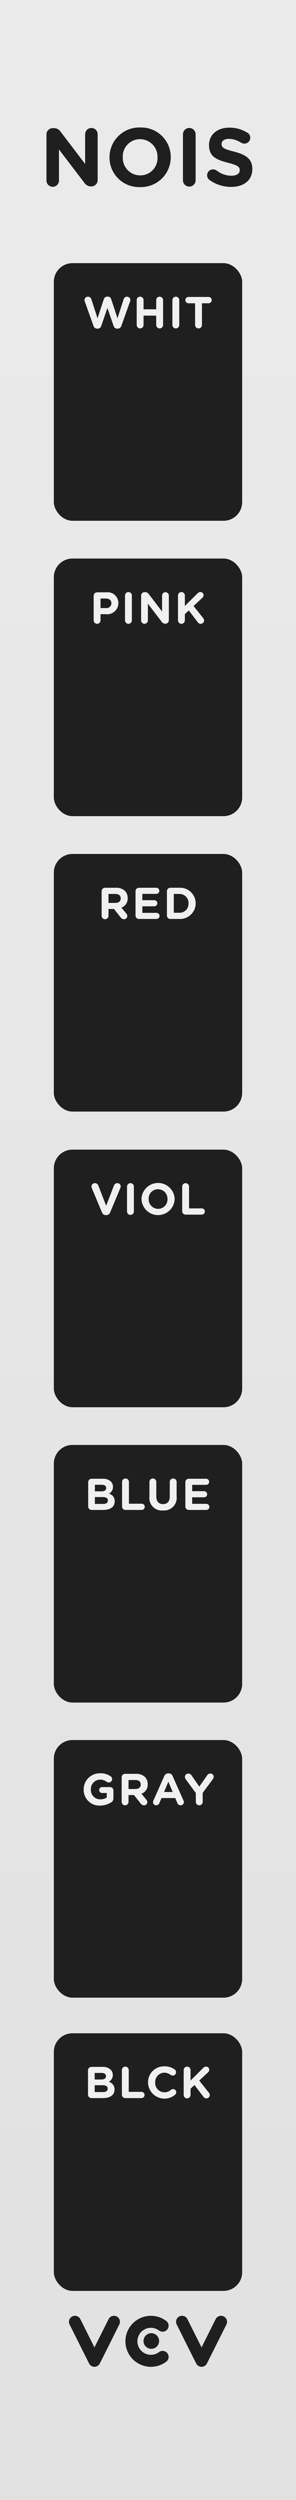
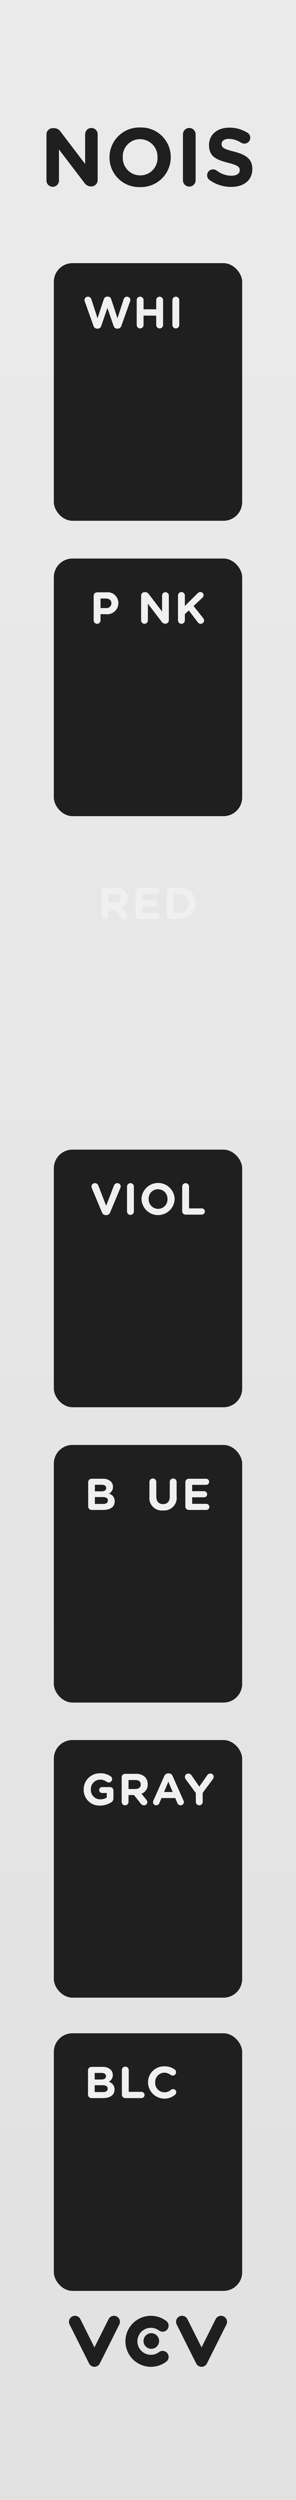
<svg xmlns="http://www.w3.org/2000/svg" xmlns:ns1="http://sodipodi.sourceforge.net/DTD/sodipodi-0.dtd" xmlns:ns2="http://www.inkscape.org/namespaces/inkscape" width="45" height="380" viewBox="0 0 45 380" version="1.1" id="svg124" ns1:docname="NOIS.svg" ns2:version="0.92.3 (2405546, 2018-03-11)">
  <rect x="0" y="0" width="45" height="380" fill="#808080" stroke="none" />
  <ns1:namedview pagecolor="#ffffff" bordercolor="#666666" borderopacity="1" objecttolerance="10" gridtolerance="10" guidetolerance="10" ns2:pageopacity="0" ns2:pageshadow="2" ns2:window-width="716" ns2:window-height="480" id="namedview126" showgrid="false" ns2:zoom="0.62105263" ns2:cx="22.5" ns2:cy="190" ns2:window-x="0" ns2:window-y="0" ns2:window-maximized="0" ns2:current-layer="svg124" />
  <defs id="defs7">
    <linearGradient id="b7436e22-7890-4e73-9433-245aa52d8df3" x1="22.5" y1="-0" x2="22.5" y2="380" gradientUnits="userSpaceOnUse">
      <stop offset="0" stop-color="#ebebeb" id="stop2" />
      <stop offset="1" stop-color="#e1e1e1" id="stop4" />
    </linearGradient>
  </defs>
  <g id="a1349c98-ad5f-4933-9556-19be04013a9f" data-name="FND BG">
    <rect y="-0" width="45" height="380" fill="url(#b7436e22-7890-4e73-9433-245aa52d8df3)" id="rect9" />
  </g>
  <g id="b3b5709b-be89-46c5-a197-d90d261ceb81" data-name="FND GRAPH">
    <g id="g20">
      <circle cx="23.002" cy="355.831" r="1.186" fill="#1f1f1f" id="circle12" />
      <path d="M14.359,359.753a.912.912,0,0,1-.816-.504l-2.964-5.929a.912.912,0,0,1,1.632-.816l2.148,4.297,2.148-4.297a.912.912,0,0,1,1.632.816l-2.964,5.929A.912.912,0,0,1,14.359,359.753Z" fill="#1f1f1f" id="path14" />
      <path d="M30.641,359.753a.912.912,0,0,1-.816-.504l-2.964-5.929a.912.912,0,0,1,1.632-.816l2.148,4.297,2.148-4.297a.912.912,0,0,1,1.632.816l-2.964,5.929A.912.912,0,0,1,30.641,359.753Z" fill="#1f1f1f" id="path16" />
      <path d="M22.942,359.753a3.876,3.876,0,1,1,2.327-6.977.912.912,0,1,1-1.096,1.459,2.034,2.034,0,0,0-1.231-.41,2.052,2.052,0,1,0,0,4.104,2.034,2.034,0,0,0,1.231-.41.912.912,0,1,1,1.096,1.459A3.845,3.845,0,0,1,22.942,359.753Z" fill="#1f1f1f" id="path18" />
    </g>
    <rect x="8.184" y="40" width="28.632" height="39.157" rx="2.835" fill="#1f1f1f" id="rect22" />
    <rect x="8.184" y="84.897" width="28.632" height="39.157" rx="2.835" fill="#1f1f1f" id="rect24" />
-     <rect x="8.184" y="129.802" width="28.632" height="39.157" rx="2.835" fill="#1f1f1f" id="rect26" />
    <rect x="8.184" y="174.743" width="28.632" height="39.157" rx="2.835" fill="#1f1f1f" id="rect28" />
    <rect x="8.184" y="219.63" width="28.632" height="39.157" rx="2.835" fill="#1f1f1f" id="rect30" />
    <rect x="8.184" y="264.485" width="28.632" height="39.157" rx="2.835" fill="#1f1f1f" id="rect32" />
    <rect x="8.184" y="309.056" width="28.632" height="39.157" rx="2.835" fill="#1f1f1f" id="rect34" />
  </g>
  <g id="bae7fc3e-ce96-4b06-8e9d-c220317df750" data-name="FND TXT">
    <g id="g45">
      <path d="M7.063,20.441a.956.956,0,0,1,.964-.963h.199a1.196,1.196,0,0,1,1.002.563l3.715,4.88V20.404a.951.951,0,0,1,1.902,0V27.373a.956.956,0,0,1-.963.964h-.062a1.197,1.197,0,0,1-1.002-.563L8.965,22.719v4.692a.951.951,0,1,1-1.901,0Z" fill="#1f1f1f" id="path37" />
      <path d="M16.648,23.933v-.025a4.53,4.53,0,0,1,4.668-4.529,4.487,4.487,0,0,1,4.642,4.504v.025a4.529,4.529,0,0,1-4.667,4.529A4.487,4.487,0,0,1,16.648,23.933Zm7.295,0v-.025A2.66,2.66,0,0,0,21.291,21.155a2.619,2.619,0,0,0-2.627,2.728v.025a2.661,2.661,0,0,0,2.652,2.753A2.62,2.62,0,0,0,23.943,23.933Z" fill="#1f1f1f" id="path39" />
      <path d="M27.812,20.416a.963.963,0,1,1,1.927,0v6.982a.963.963,0,1,1-1.927,0Z" fill="#1f1f1f" id="path41" />
      <path d="M31.852,27.361a.9.9,0,0,1-.363-.726.887.887,0,0,1,.901-.888.922.922,0,0,1,.55.175,3.699,3.699,0,0,0,2.24.788c.788,0,1.264-.312,1.264-.826v-.025c0-.488-.301-.738-1.764-1.114-1.765-.451-2.903-.938-2.903-2.677V22.043c0-1.589,1.276-2.64,3.065-2.64a5.083,5.083,0,0,1,2.777.776.877.877,0,0,1,.426.763.886.886,0,0,1-.9.888.924.924,0,0,1-.488-.138,3.648,3.648,0,0,0-1.84-.588c-.738,0-1.125.338-1.125.764v.024c0,.576.375.764,1.889,1.151,1.777.463,2.777,1.101,2.777,2.628v.024c0,1.739-1.326,2.715-3.215,2.715A5.653,5.653,0,0,1,31.852,27.361Z" fill="#1f1f1f" id="path43" />
    </g>
    <g id="g55">
      <path d="M12.883,45.801a.675.675,0,0,1-.041-.196.518.518,0,0,1,.535-.508.528.528,0,0,1,.509.373l.941,2.906.948-2.879a.549.549,0,0,1,.528-.414h.081a.543.543,0,0,1,.529.414L17.862,48.375l.941-2.906a.523.523,0,0,1,.502-.373.503.503,0,0,1,.515.501.719.719,0,0,1-.041.203l-1.328,3.726a.578.578,0,0,1-.542.427h-.108a.563.563,0,0,1-.535-.427L16.331,46.81l-.935,2.717a.564.564,0,0,1-.535.427h-.108a.578.578,0,0,1-.542-.427Z" fill="#f0f0f0" id="path47" />
      <path d="M20.781,45.618a.521.521,0,0,1,1.043,0v1.396h1.924v-1.396a.522.522,0,0,1,1.044,0v3.781a.522.522,0,0,1-1.044,0V47.976H21.824v1.423a.521.521,0,1,1-1.043,0Z" fill="#f0f0f0" id="path49" />
      <path d="M26.209,45.618a.521.521,0,0,1,1.043,0v3.781a.521.521,0,1,1-1.043,0Z" fill="#f0f0f0" id="path51" />
-       <path d="M29.659,46.099H28.656a.481.481,0,0,1,0-.962h3.049a.481.481,0,1,1,0,.962H30.702v3.3a.521.521,0,1,1-1.043,0Z" fill="#f0f0f0" id="path53" />
    </g>
    <g id="g65">
      <path d="M14.241,90.555a.518.518,0,0,1,.521-.521h1.416a1.624,1.624,0,0,1,1.815,1.64v.014a1.695,1.695,0,0,1-1.917,1.667h-.793v.942a.521.521,0,0,1-1.043,0Zm1.87,1.87a.734.734,0,0,0,.826-.718v-.013c0-.468-.325-.719-.847-.719h-.807v1.45Z" fill="#f0f0f0" id="path57" />
-       <path d="M19.005,90.514a.521.521,0,1,1,1.043,0v3.781a.521.521,0,0,1-1.043,0Z" fill="#f0f0f0" id="path59" />
      <path d="M21.454,90.528a.518.518,0,0,1,.521-.522H22.084a.645.645,0,0,1,.542.305l2.013,2.642v-2.446a.515.515,0,0,1,1.029,0v3.774a.518.518,0,0,1-.521.521H25.112a.648.648,0,0,1-.542-.305l-2.086-2.737v2.541a.515.515,0,0,1-1.03,0Z" fill="#f0f0f0" id="path61" />
      <path d="M27.061,90.514a.521.521,0,1,1,1.043,0v1.592l1.925-1.911a.587.587,0,0,1,.44-.203.47.47,0,0,1,.48.481.521.521,0,0,1-.189.393l-1.335,1.247,1.457,1.829a.556.556,0,0,1,.142.366.504.504,0,0,1-.528.508.527.527,0,0,1-.44-.251L28.7,92.791l-.597.556v.949a.521.521,0,0,1-1.043,0Z" fill="#f0f0f0" id="path63" />
    </g>
    <g id="g73">
      <path d="M15.451,135.46a.517.517,0,0,1,.521-.521h1.646a1.89,1.89,0,0,1,1.382.481,1.491,1.491,0,0,1,.406,1.084v.014A1.448,1.448,0,0,1,18.459,137.96l.725.881a.61.61,0,0,1,.17.399.486.486,0,0,1-.495.481.624.624,0,0,1-.515-.271l-1.017-1.288h-.833v1.037a.521.521,0,1,1-1.043,0Zm2.1,1.782c.508,0,.8-.271.8-.671v-.014c0-.447-.312-.678-.82-.678H16.494v1.362Z" fill="#f0f0f0" id="path67" />
      <path d="M20.604,139.159V135.46a.518.518,0,0,1,.521-.521h2.629a.468.468,0,0,1,.468.468.463.463,0,0,1-.468.46H21.641v.962H23.45a.468.468,0,0,1,.467.467.462.462,0,0,1-.467.461H21.641v.996h2.148a.468.468,0,0,1,.467.467.462.462,0,0,1-.467.46H21.126A.517.517,0,0,1,20.604,139.159Z" fill="#f0f0f0" id="path69" />
      <path d="M25.377,135.46a.518.518,0,0,1,.521-.521h1.328a2.364,2.364,0,0,1,2.521,2.357v.014a2.374,2.374,0,0,1-2.521,2.371H25.898a.517.517,0,0,1-.521-.521Zm1.85,3.279a1.352,1.352,0,0,0,1.43-1.416v-.014a1.363,1.363,0,0,0-1.43-1.43h-.807v2.859Z" fill="#f0f0f0" id="path71" />
    </g>
    <g id="g83">
      <path d="M15.501,184.284l-1.537-3.679a.641.641,0,0,1-.062-.25.512.512,0,0,1,.521-.515.542.542,0,0,1,.528.366l1.186,3.069,1.199-3.104a.542.542,0,0,1,.502-.332.503.503,0,0,1,.515.501.62.62,0,0,1-.054.23l-1.552,3.713a.612.612,0,0,1-.59.413h-.067A.613.613,0,0,1,15.501,184.284Z" fill="#f0f0f0" id="path75" />
      <path d="M19.31,180.361a.521.521,0,1,1,1.043,0v3.781a.521.521,0,0,1-1.043,0Z" fill="#f0f0f0" id="path77" />
      <path d="M21.51,182.265V182.251a2.522,2.522,0,0,1,5.041-.014v.014a2.522,2.522,0,0,1-5.041.014Zm3.95,0V182.251a1.44,1.44,0,0,0-1.437-1.49,1.419,1.419,0,0,0-1.423,1.477v.014a1.441,1.441,0,0,0,1.437,1.491A1.419,1.419,0,0,0,25.46,182.265Z" fill="#f0f0f0" id="path79" />
      <path d="M27.698,180.361a.521.521,0,1,1,1.043,0v3.313h1.931a.474.474,0,1,1,0,.948H28.22a.517.517,0,0,1-.521-.521Z" fill="#f0f0f0" id="path81" />
    </g>
    <g id="g93">
      <path d="M13.408,225.289a.518.518,0,0,1,.521-.521h1.681a1.71,1.71,0,0,1,1.239.42,1.089,1.089,0,0,1,.325.807v.013a1.102,1.102,0,0,1-.623,1.023,1.159,1.159,0,0,1,.888,1.166v.013c0,.867-.705,1.301-1.775,1.301H13.93a.517.517,0,0,1-.521-.521Zm1.979,1.396c.461,0,.752-.148.752-.501v-.014c0-.312-.244-.488-.685-.488H14.425v1.002Zm.277,1.911c.461,0,.738-.163.738-.515v-.014c0-.318-.236-.515-.771-.515H14.425v1.044Z" fill="#f0f0f0" id="path85" />
-       <path d="M18.558,225.249a.521.521,0,0,1,1.043,0v3.313h1.932a.474.474,0,0,1,0,.948H19.079a.517.517,0,0,1-.521-.521Z" fill="#f0f0f0" id="path87" />
      <path d="M22.718,227.478v-2.229a.522.522,0,0,1,1.044,0v2.202c0,.772.386,1.172,1.022,1.172s1.023-.386,1.023-1.138v-2.236a.521.521,0,0,1,1.043,0v2.195a1.909,1.909,0,0,1-2.08,2.141A1.882,1.882,0,0,1,22.718,227.478Z" fill="#f0f0f0" id="path89" />
      <path d="M28.179,228.988v-3.699a.518.518,0,0,1,.521-.521h2.629a.468.468,0,0,1,.468.468.463.463,0,0,1-.468.46H29.215v.962h1.81a.468.468,0,0,1,.467.467.462.462,0,0,1-.467.461H29.215v.996h2.148a.468.468,0,0,1,.467.467.462.462,0,0,1-.467.46H28.7A.517.517,0,0,1,28.179,228.988Z" fill="#f0f0f0" id="path91" />
    </g>
    <g id="g103">
      <path d="M12.723,272.007v-.014A2.434,2.434,0,0,1,15.21,269.541a2.626,2.626,0,0,1,1.619.46.522.522,0,0,1,.217.42.517.517,0,0,1-.834.407,1.659,1.659,0,0,0-1.036-.325,1.425,1.425,0,0,0-1.362,1.477v.014A1.421,1.421,0,0,0,15.25,273.497a1.664,1.664,0,0,0,.982-.284v-.678h-.704a.448.448,0,0,1-.454-.447.454.454,0,0,1,.454-.454H16.721a.517.517,0,0,1,.521.521v1.152a.706.706,0,0,1-.366.664,3.152,3.152,0,0,1-1.66.474A2.374,2.374,0,0,1,12.723,272.007Z" fill="#f0f0f0" id="path95" />
      <path d="M18.496,270.144a.517.517,0,0,1,.521-.521h1.646a1.89,1.89,0,0,1,1.382.481,1.491,1.491,0,0,1,.406,1.084v.014a1.448,1.448,0,0,1-.948,1.443l.725.881a.61.61,0,0,1,.17.399.486.486,0,0,1-.495.481.624.624,0,0,1-.515-.271l-1.017-1.288h-.833v1.037a.521.521,0,1,1-1.043,0Zm2.1,1.782c.508,0,.8-.271.8-.671v-.014c0-.447-.312-.678-.82-.678H19.539v1.362Z" fill="#f0f0f0" id="path97" />
      <path d="M23.319,273.694l1.653-3.733a.644.644,0,0,1,.609-.413h.062a.635.635,0,0,1,.603.413l1.653,3.733a.518.518,0,0,1,.054.21.494.494,0,0,1-.494.501.533.533,0,0,1-.502-.359l-.318-.745H24.553l-.332.779a.514.514,0,0,1-.481.325.48.48,0,0,1-.48-.488A.548.548,0,0,1,23.319,273.694Zm2.934-1.314-.657-1.565-.657,1.565Z" fill="#f0f0f0" id="path99" />
      <path d="M29.771,272.535l-1.531-2.08a.619.619,0,0,1-.129-.372.509.509,0,0,1,.522-.501.601.601,0,0,1,.515.318l1.151,1.66,1.172-1.673a.598.598,0,0,1,.502-.312.483.483,0,0,1,.508.508.645.645,0,0,1-.136.366l-1.531,2.066v1.369a.521.521,0,1,1-1.043,0Z" fill="#f0f0f0" id="path101" />
    </g>
    <g id="g113">
      <path d="M13.379,314.688a.518.518,0,0,1,.521-.522h1.68a1.712,1.712,0,0,1,1.24.42,1.088,1.088,0,0,1,.325.806v.014a1.102,1.102,0,0,1-.623,1.023,1.161,1.161,0,0,1,.888,1.166v.014c0,.867-.705,1.301-1.775,1.301H13.9a.518.518,0,0,1-.521-.522Zm1.979,1.396c.46,0,.752-.149.752-.501v-.014c0-.312-.244-.488-.685-.488H14.395V316.084Zm.277,1.91c.461,0,.738-.162.738-.515v-.014c0-.318-.236-.515-.772-.515H14.395v1.043Z" fill="#f0f0f0" id="path105" />
      <path d="M18.528,314.647a.521.521,0,1,1,1.043,0v3.313H21.502a.474.474,0,1,1,0,.949H19.05a.517.517,0,0,1-.521-.522Z" fill="#f0f0f0" id="path107" />
      <path d="M22.506,316.551v-.014a2.411,2.411,0,0,1,2.473-2.453,2.51,2.51,0,0,1,1.586.481.522.522,0,0,1,.203.413.509.509,0,0,1-.516.508.542.542,0,0,1-.311-.102,1.562,1.562,0,0,0-.969-.338,1.405,1.405,0,0,0-1.376,1.477v.013a1.409,1.409,0,0,0,1.376,1.491,1.523,1.523,0,0,0,1.029-.373.483.483,0,1,1,.623.739,2.499,2.499,0,0,1-4.119-1.843Z" fill="#f0f0f0" id="path109" />
-       <path d="M27.924,314.647a.521.521,0,1,1,1.043,0v1.592l1.925-1.911a.585.585,0,0,1,.44-.203.47.47,0,0,1,.48.481A.522.522,0,0,1,31.623,315l-1.334,1.246,1.456,1.83a.556.556,0,0,1,.142.366.503.503,0,0,1-.527.508.53.53,0,0,1-.441-.25l-1.354-1.775-.597.556v.948a.521.521,0,1,1-1.043,0Z" fill="#f0f0f0" id="path111" />
    </g>
  </g>
  <g id="ee5cb15e-0014-4008-87b9-634109f98d9b" data-name="components" ns2:groupmode="layer" style="display:none">
    <circle id="f7a29434-8400-4fef-9148-7755ac6e7a3e" data-name="White#PJ301MPort" cx="22.5" cy="64.657" r="5" style="fill:#0000ff" />
    <circle id="a03ab65c-8f79-4dee-9584-23d0d00f84e0" data-name="Pink#PJ301MPort" cx="22.5" cy="109.553" r="5" style="fill:#0000ff" />
    <circle id="b2a9399e-5b76-41eb-833a-02574111d874" data-name="Red#PJ301MPort" cx="22.5" cy="154.458" r="5" style="fill:#0000ff" />
    <circle id="a45e1bfb-87b5-44c0-8d9d-fd1636977f10" data-name="Violet#PJ301MPort" cx="22.5" cy="199.4" r="5" style="fill:#0000ff" />
    <circle id="b796d6a1-52eb-4b9f-ad67-71d98a712729" data-name="Blue#PJ301MPort" cx="22.5" cy="244.287" r="5" style="fill:#0000ff" />
    <circle id="a0c728e6-903b-4967-a8a3-9ffa468a1d6e" data-name="Gray#PJ301MPort" cx="22.5" cy="289.142" r="5" style="fill:#0000ff" />
    <circle id="aff75390-2199-4ec0-90ac-1516ccd9c59f" data-name="Black#PJ301MPort" cx="22.5" cy="334" r="5" style="fill:#0000ff" />
  </g>
</svg>